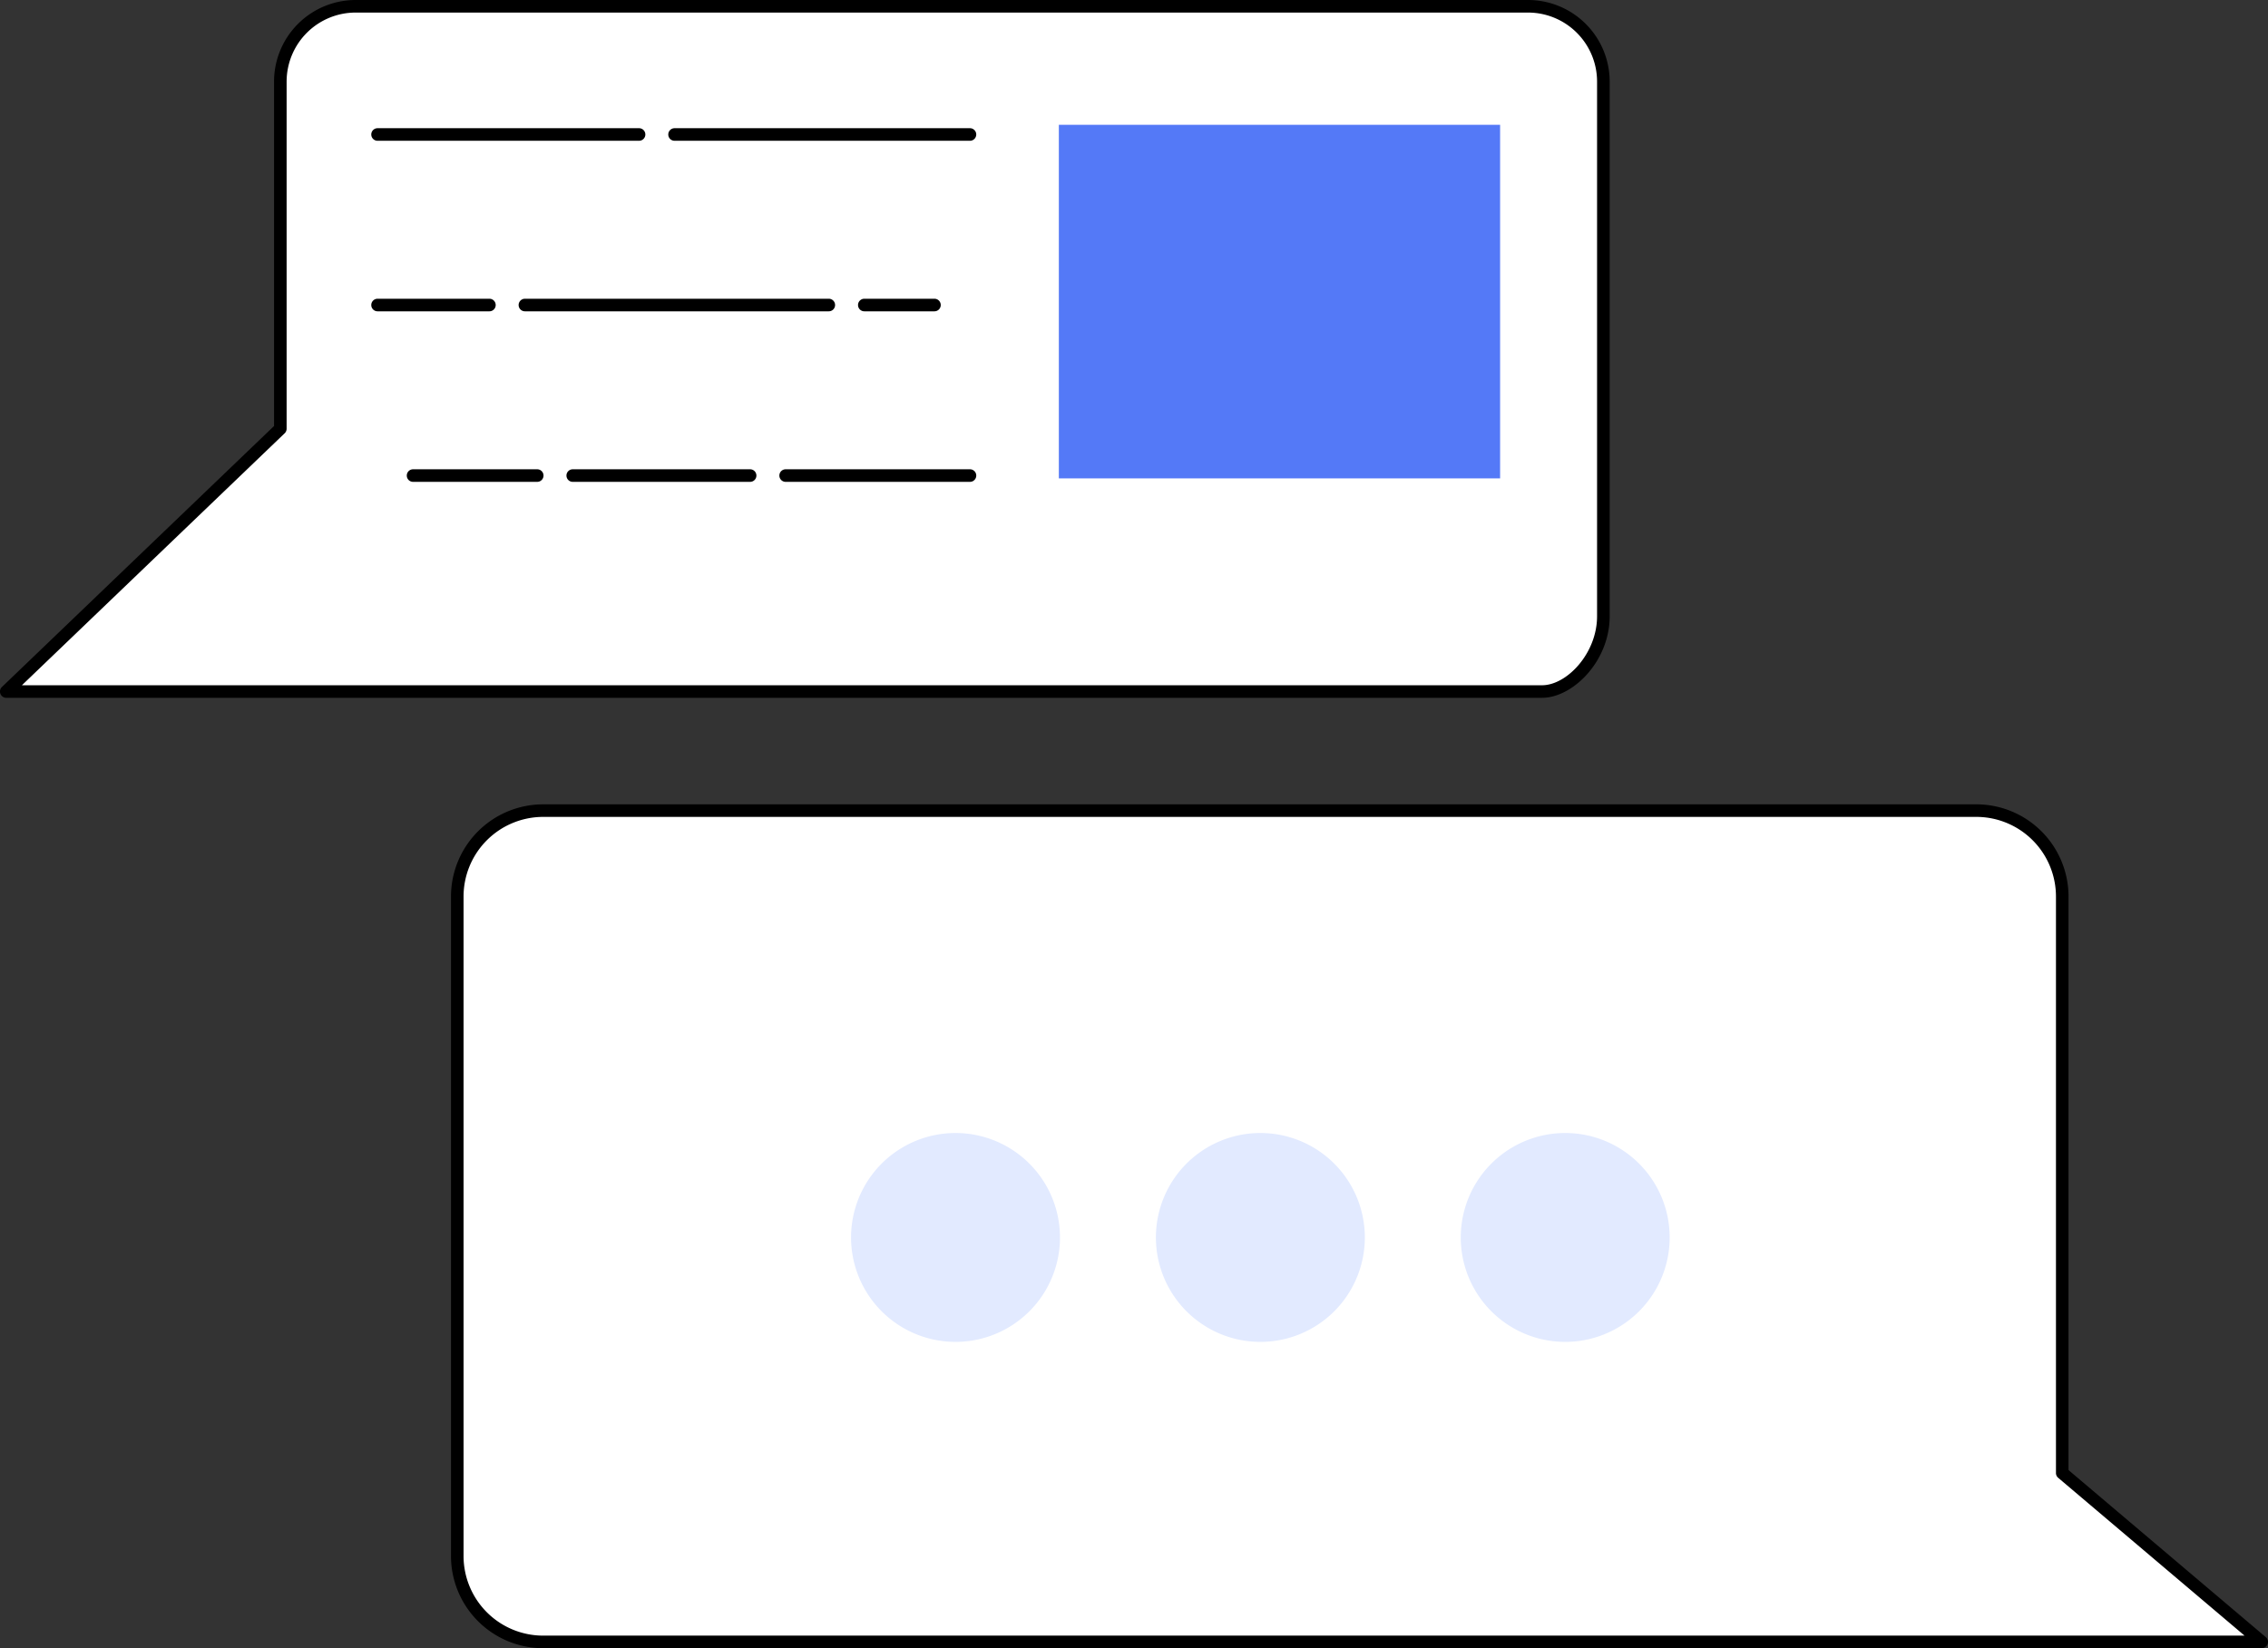
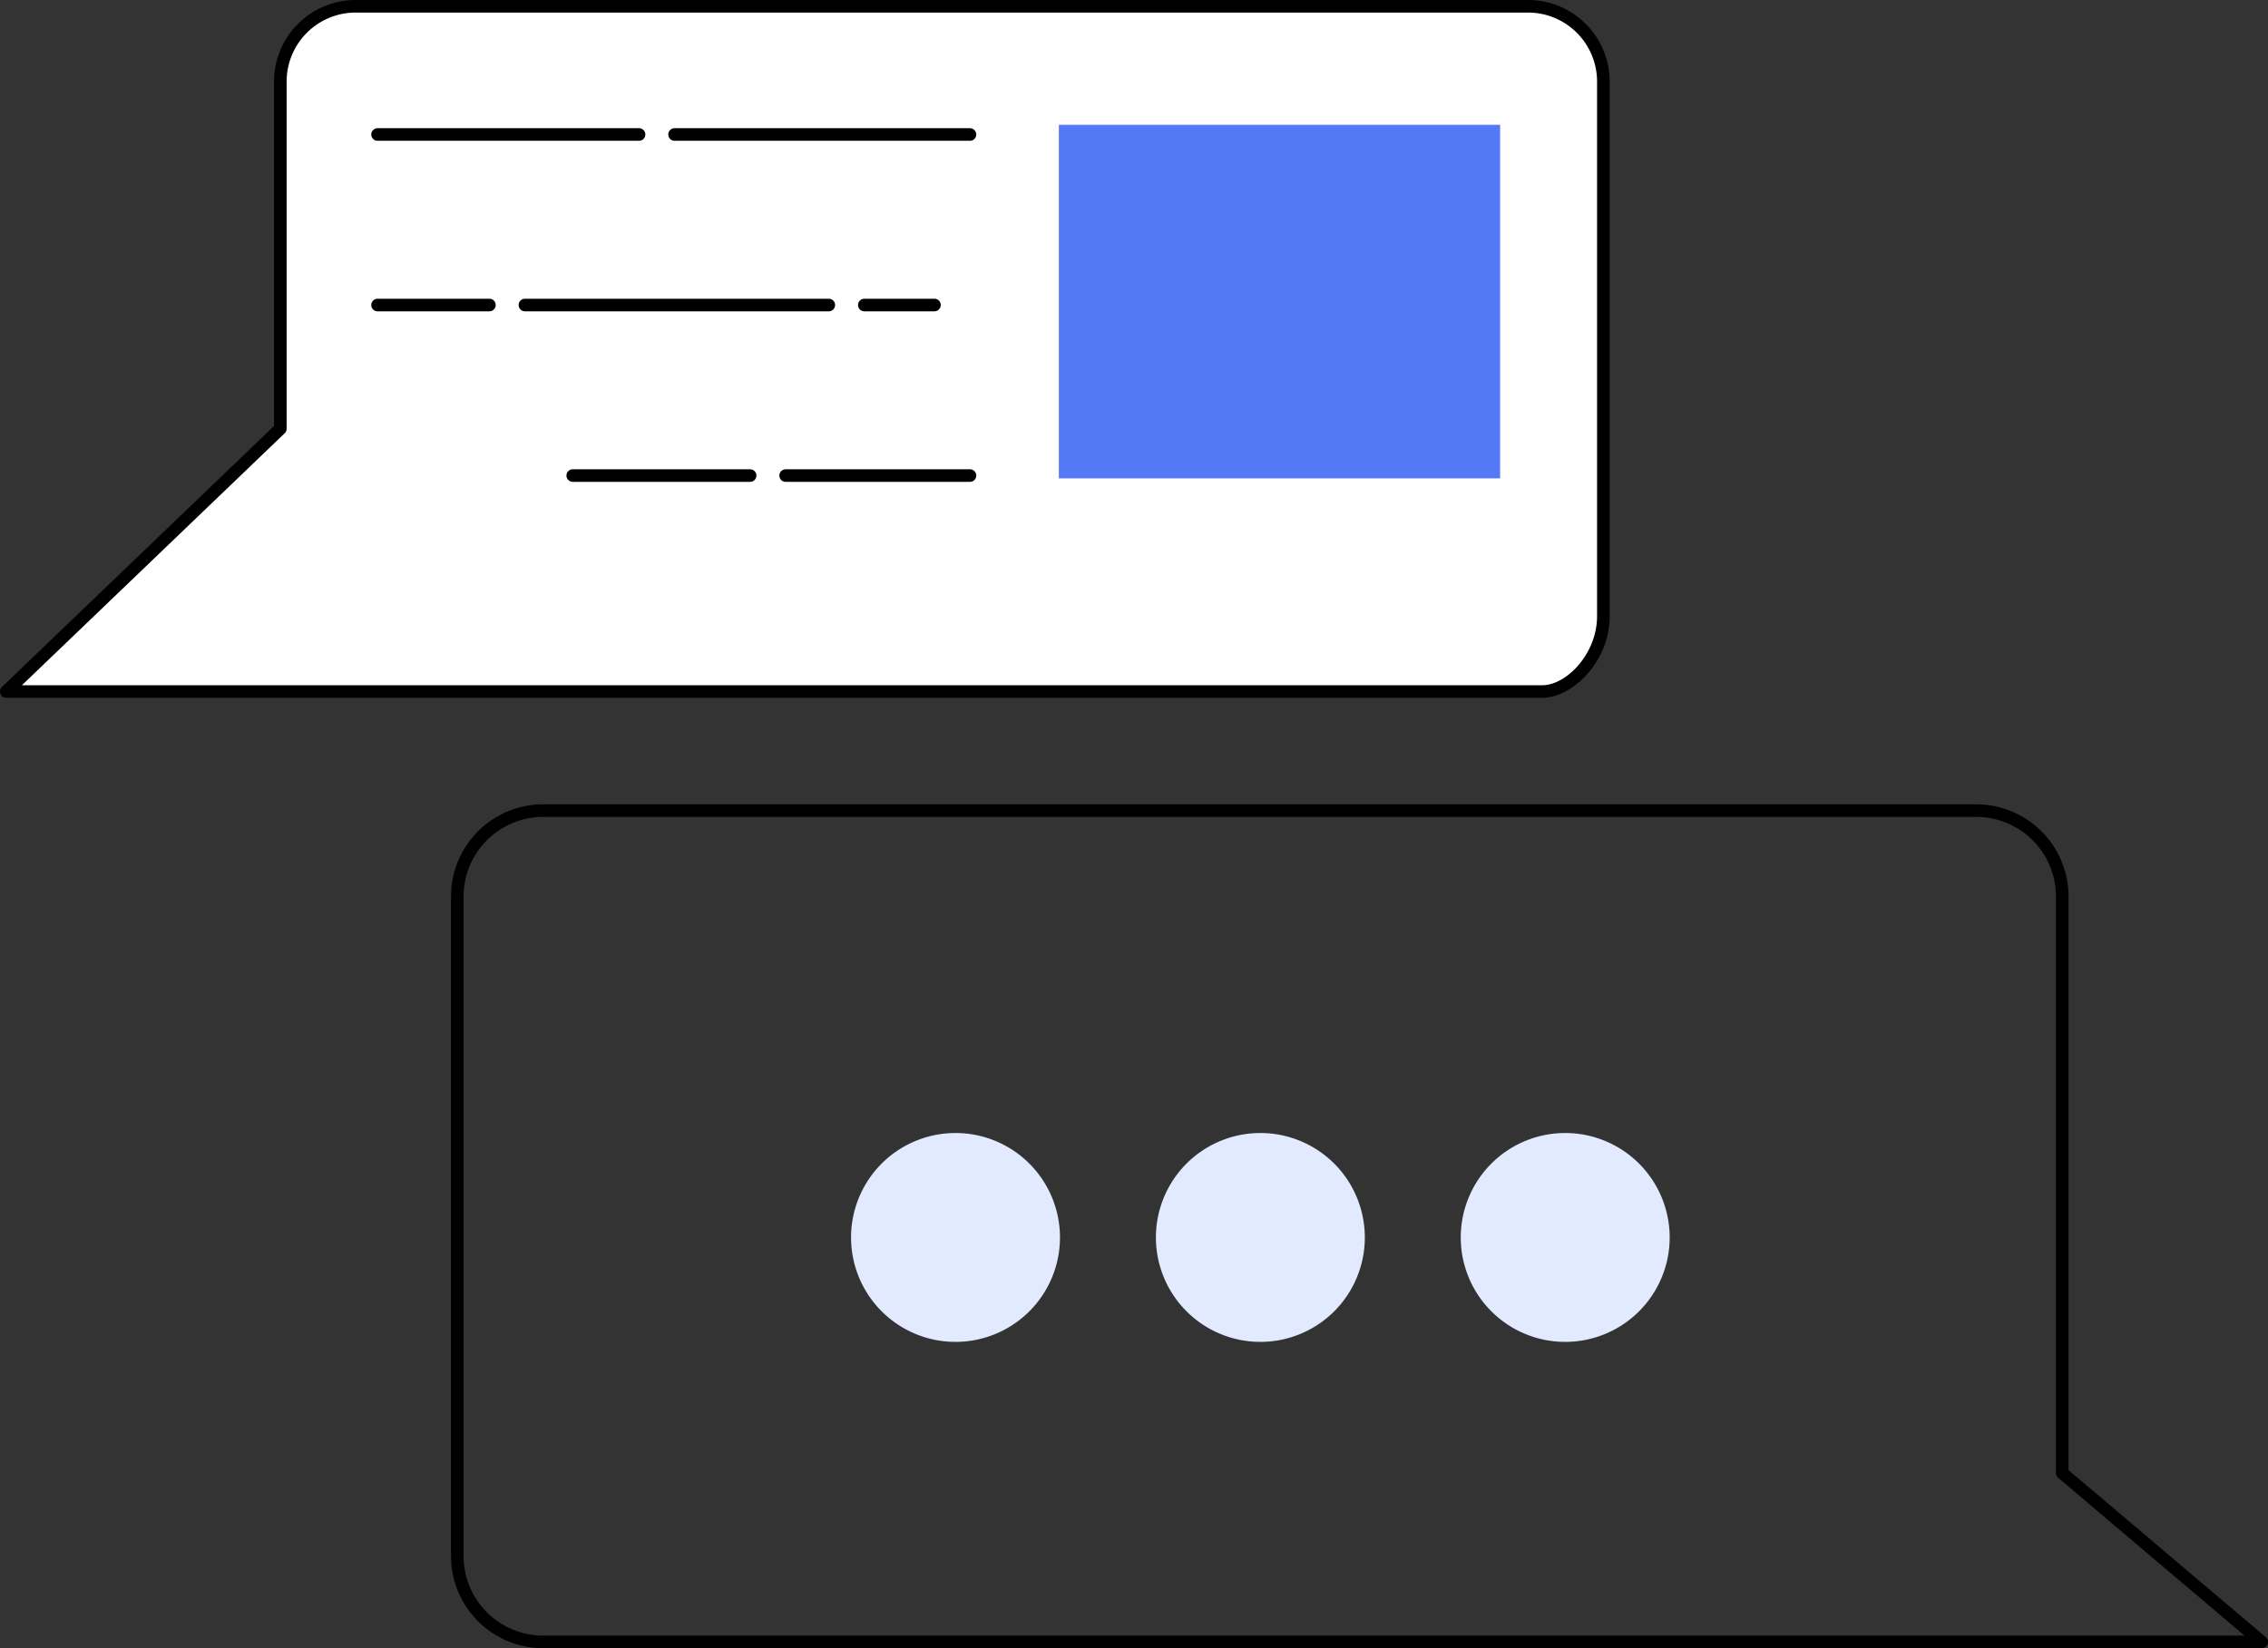
<svg xmlns="http://www.w3.org/2000/svg" id="グループ_71450" data-name="グループ 71450" width="159.192" height="115.714" viewBox="0 0 159.192 115.714">
  <rect x="0" y="0" width="159.192" height="115.714" fill="#333333" stroke="none" />
  <defs>
    <clipPath id="clip-path">
      <rect id="長方形_28758" data-name="長方形 28758" width="159.192" height="115.714" fill="none" />
    </clipPath>
  </defs>
  <g id="グループ_71450-2" data-name="グループ 71450" clip-path="url(#clip-path)">
    <path id="パス_94788" data-name="パス 94788" d="M25.519,1h82.3A5.285,5.285,0,0,1,113.1,6.286V43.821c0,2.92-2.366,5.287-4.3,5.287H1L20.236,30.655V6.286A5.285,5.285,0,0,1,25.519,1" transform="translate(-0.559 -0.558)" fill="#fff" />
    <path id="パス_94789" data-name="パス 94789" d="M24.96,0h82.3a5.732,5.732,0,0,1,5.724,5.727V43.264c0,3.172-2.6,5.727-4.745,5.727H.441a.441.441,0,0,1-.306-.76l19.1-18.322V5.727A5.732,5.732,0,0,1,24.96,0m83.277,48.109c1.738,0,3.862-2.236,3.862-4.845V5.727A4.849,4.849,0,0,0,107.257.882H24.96a4.849,4.849,0,0,0-4.842,4.845V30.1a.442.442,0,0,1-.136.318L1.538,48.109Z" transform="translate(0)" />
    <rect id="長方形_28757" data-name="長方形 28757" width="30.972" height="24.823" transform="translate(74.321 8.762)" fill="#5479f7" />
    <path id="パス_94790" data-name="パス 94790" d="M124.427,74.674h12.938a.441.441,0,1,1,0,.882H124.427a.441.441,0,0,1,0-.882" transform="translate(-69.282 -41.727)" />
    <path id="パス_94791" data-name="パス 94791" d="M90.558,74.674h12.45a.441.441,0,1,1,0,.882H90.558a.441.441,0,0,1,0-.882" transform="translate(-50.357 -41.727)" />
-     <path id="パス_94792" data-name="パス 94792" d="M65.156,74.674h8.714a.441.441,0,0,1,0,.882H65.156a.441.441,0,0,1,0-.882" transform="translate(-36.162 -41.727)" />
    <path id="パス_94793" data-name="パス 94793" d="M136.944,47.537h4.923a.441.441,0,0,1,0,.882h-4.923a.441.441,0,0,1,0-.882" transform="translate(-76.277 -26.563)" />
    <path id="パス_94794" data-name="パス 94794" d="M82.949,47.537h21.33a.441.441,0,0,1,0,.882H82.949a.441.441,0,0,1,0-.882" transform="translate(-46.105 -26.563)" />
    <path id="パス_94795" data-name="パス 94795" d="M59.505,47.537h7.851a.441.441,0,1,1,0,.882H59.505a.441.441,0,1,1,0-.882" transform="translate(-33.004 -26.563)" />
    <path id="パス_94796" data-name="パス 94796" d="M106.756,20.4H127.49a.441.441,0,0,1,0,.882H106.756a.441.441,0,0,1,0-.882" transform="translate(-59.408 -11.399)" />
    <path id="パス_94797" data-name="パス 94797" d="M59.505,20.4H77.86a.441.441,0,0,1,0,.882H59.505a.441.441,0,0,1,0-.882" transform="translate(-33.004 -11.399)" />
-     <path id="パス_94798" data-name="パス 94798" d="M179.377,128.989H78.771a6.026,6.026,0,0,0-6.024,6.028v46.307a6.026,6.026,0,0,0,6.024,6.028H199.4l-14-11.858V135.017a6.026,6.026,0,0,0-6.024-6.028" transform="translate(-40.65 -72.078)" fill="#fff" />
    <path id="パス_94799" data-name="パス 94799" d="M71.747,180.764V134.458a6.474,6.474,0,0,1,6.465-6.469H178.818a6.475,6.475,0,0,1,6.465,6.469v40.271l13.844,11.726a.441.441,0,0,1-.285.778H78.212a6.474,6.474,0,0,1-6.465-6.469m112.81-5.493a.441.441,0,0,1-.156-.337V134.458a5.591,5.591,0,0,0-5.583-5.587H78.212a5.591,5.591,0,0,0-5.583,5.587v46.306a5.591,5.591,0,0,0,5.583,5.587H197.638Zm.281-.337h0Z" transform="translate(-40.092 -71.519)" />
    <path id="パス_94800" data-name="パス 94800" d="M150.055,187.627a7.332,7.332,0,1,1-7.332-7.337,7.334,7.334,0,0,1,7.332,7.337" transform="translate(-75.655 -100.745)" fill="#e2eaff" />
    <path id="パス_94801" data-name="パス 94801" d="M198.554,187.627a7.332,7.332,0,1,1-7.332-7.337,7.334,7.334,0,0,1,7.332,7.337" transform="translate(-102.756 -100.745)" fill="#e2eaff" />
    <path id="パス_94802" data-name="パス 94802" d="M247.052,187.627a7.332,7.332,0,1,1-7.332-7.337,7.334,7.334,0,0,1,7.332,7.337" transform="translate(-129.857 -100.745)" fill="#e2eaff" />
  </g>
</svg>